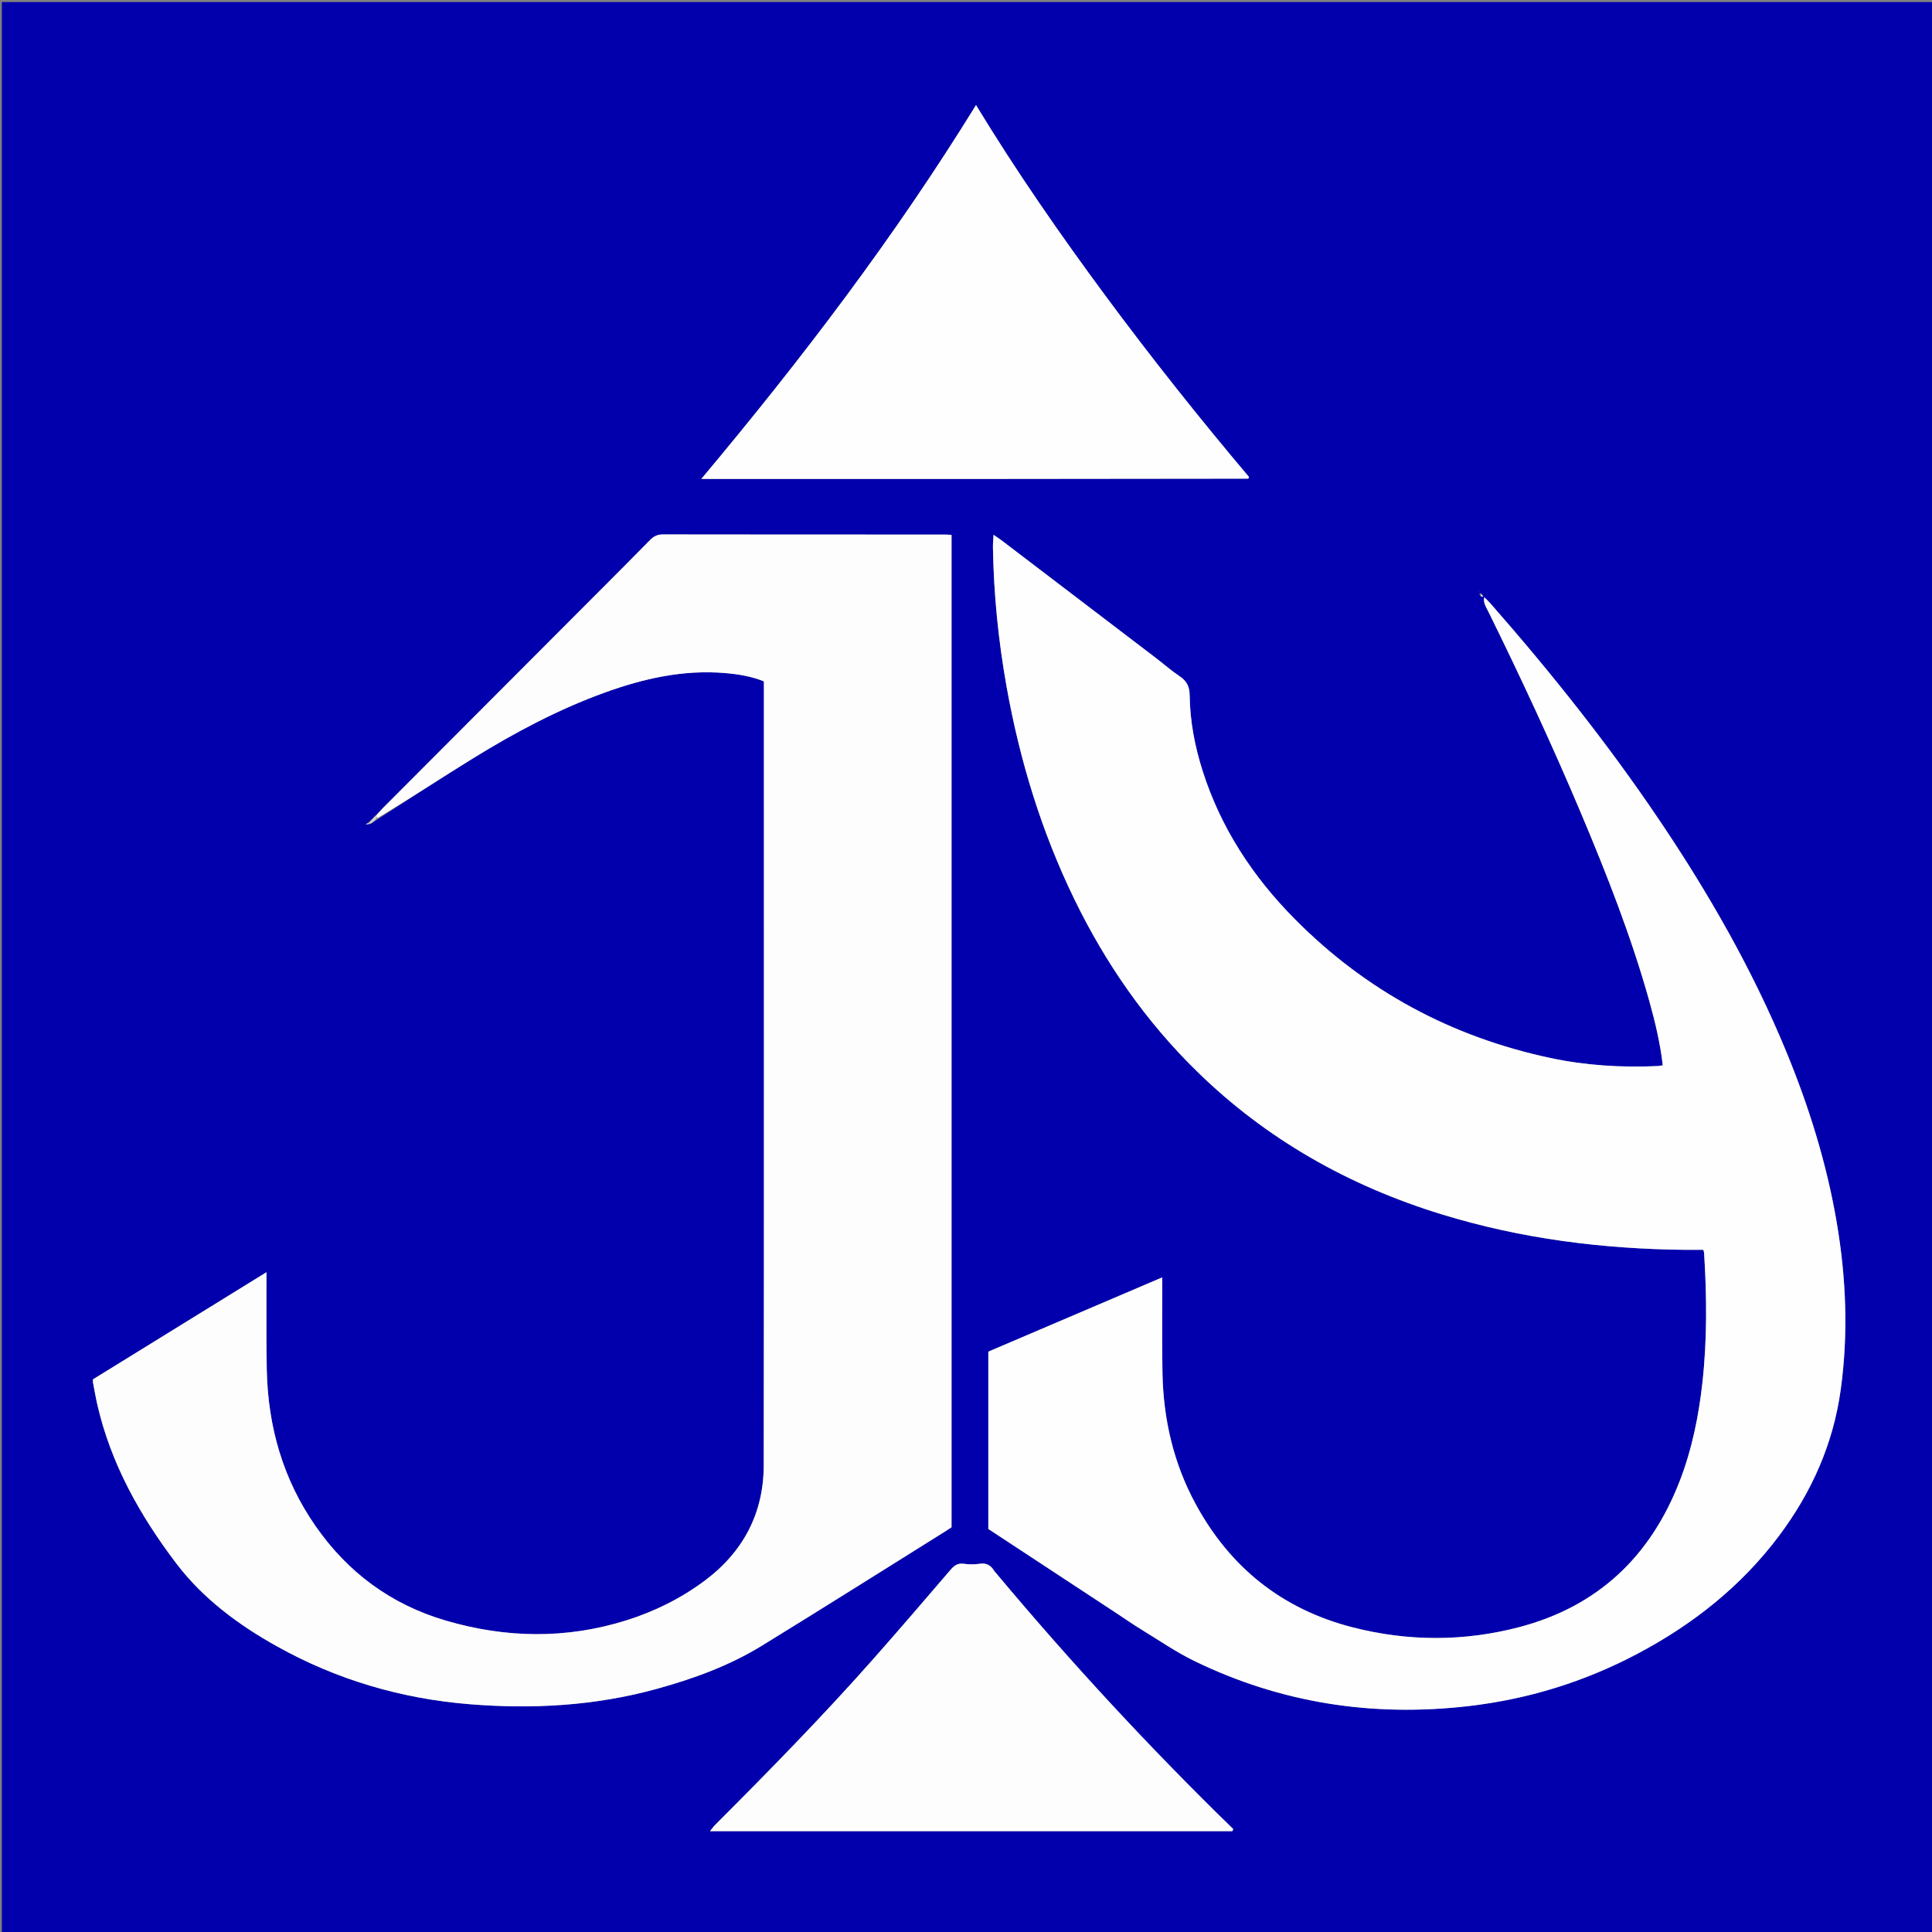
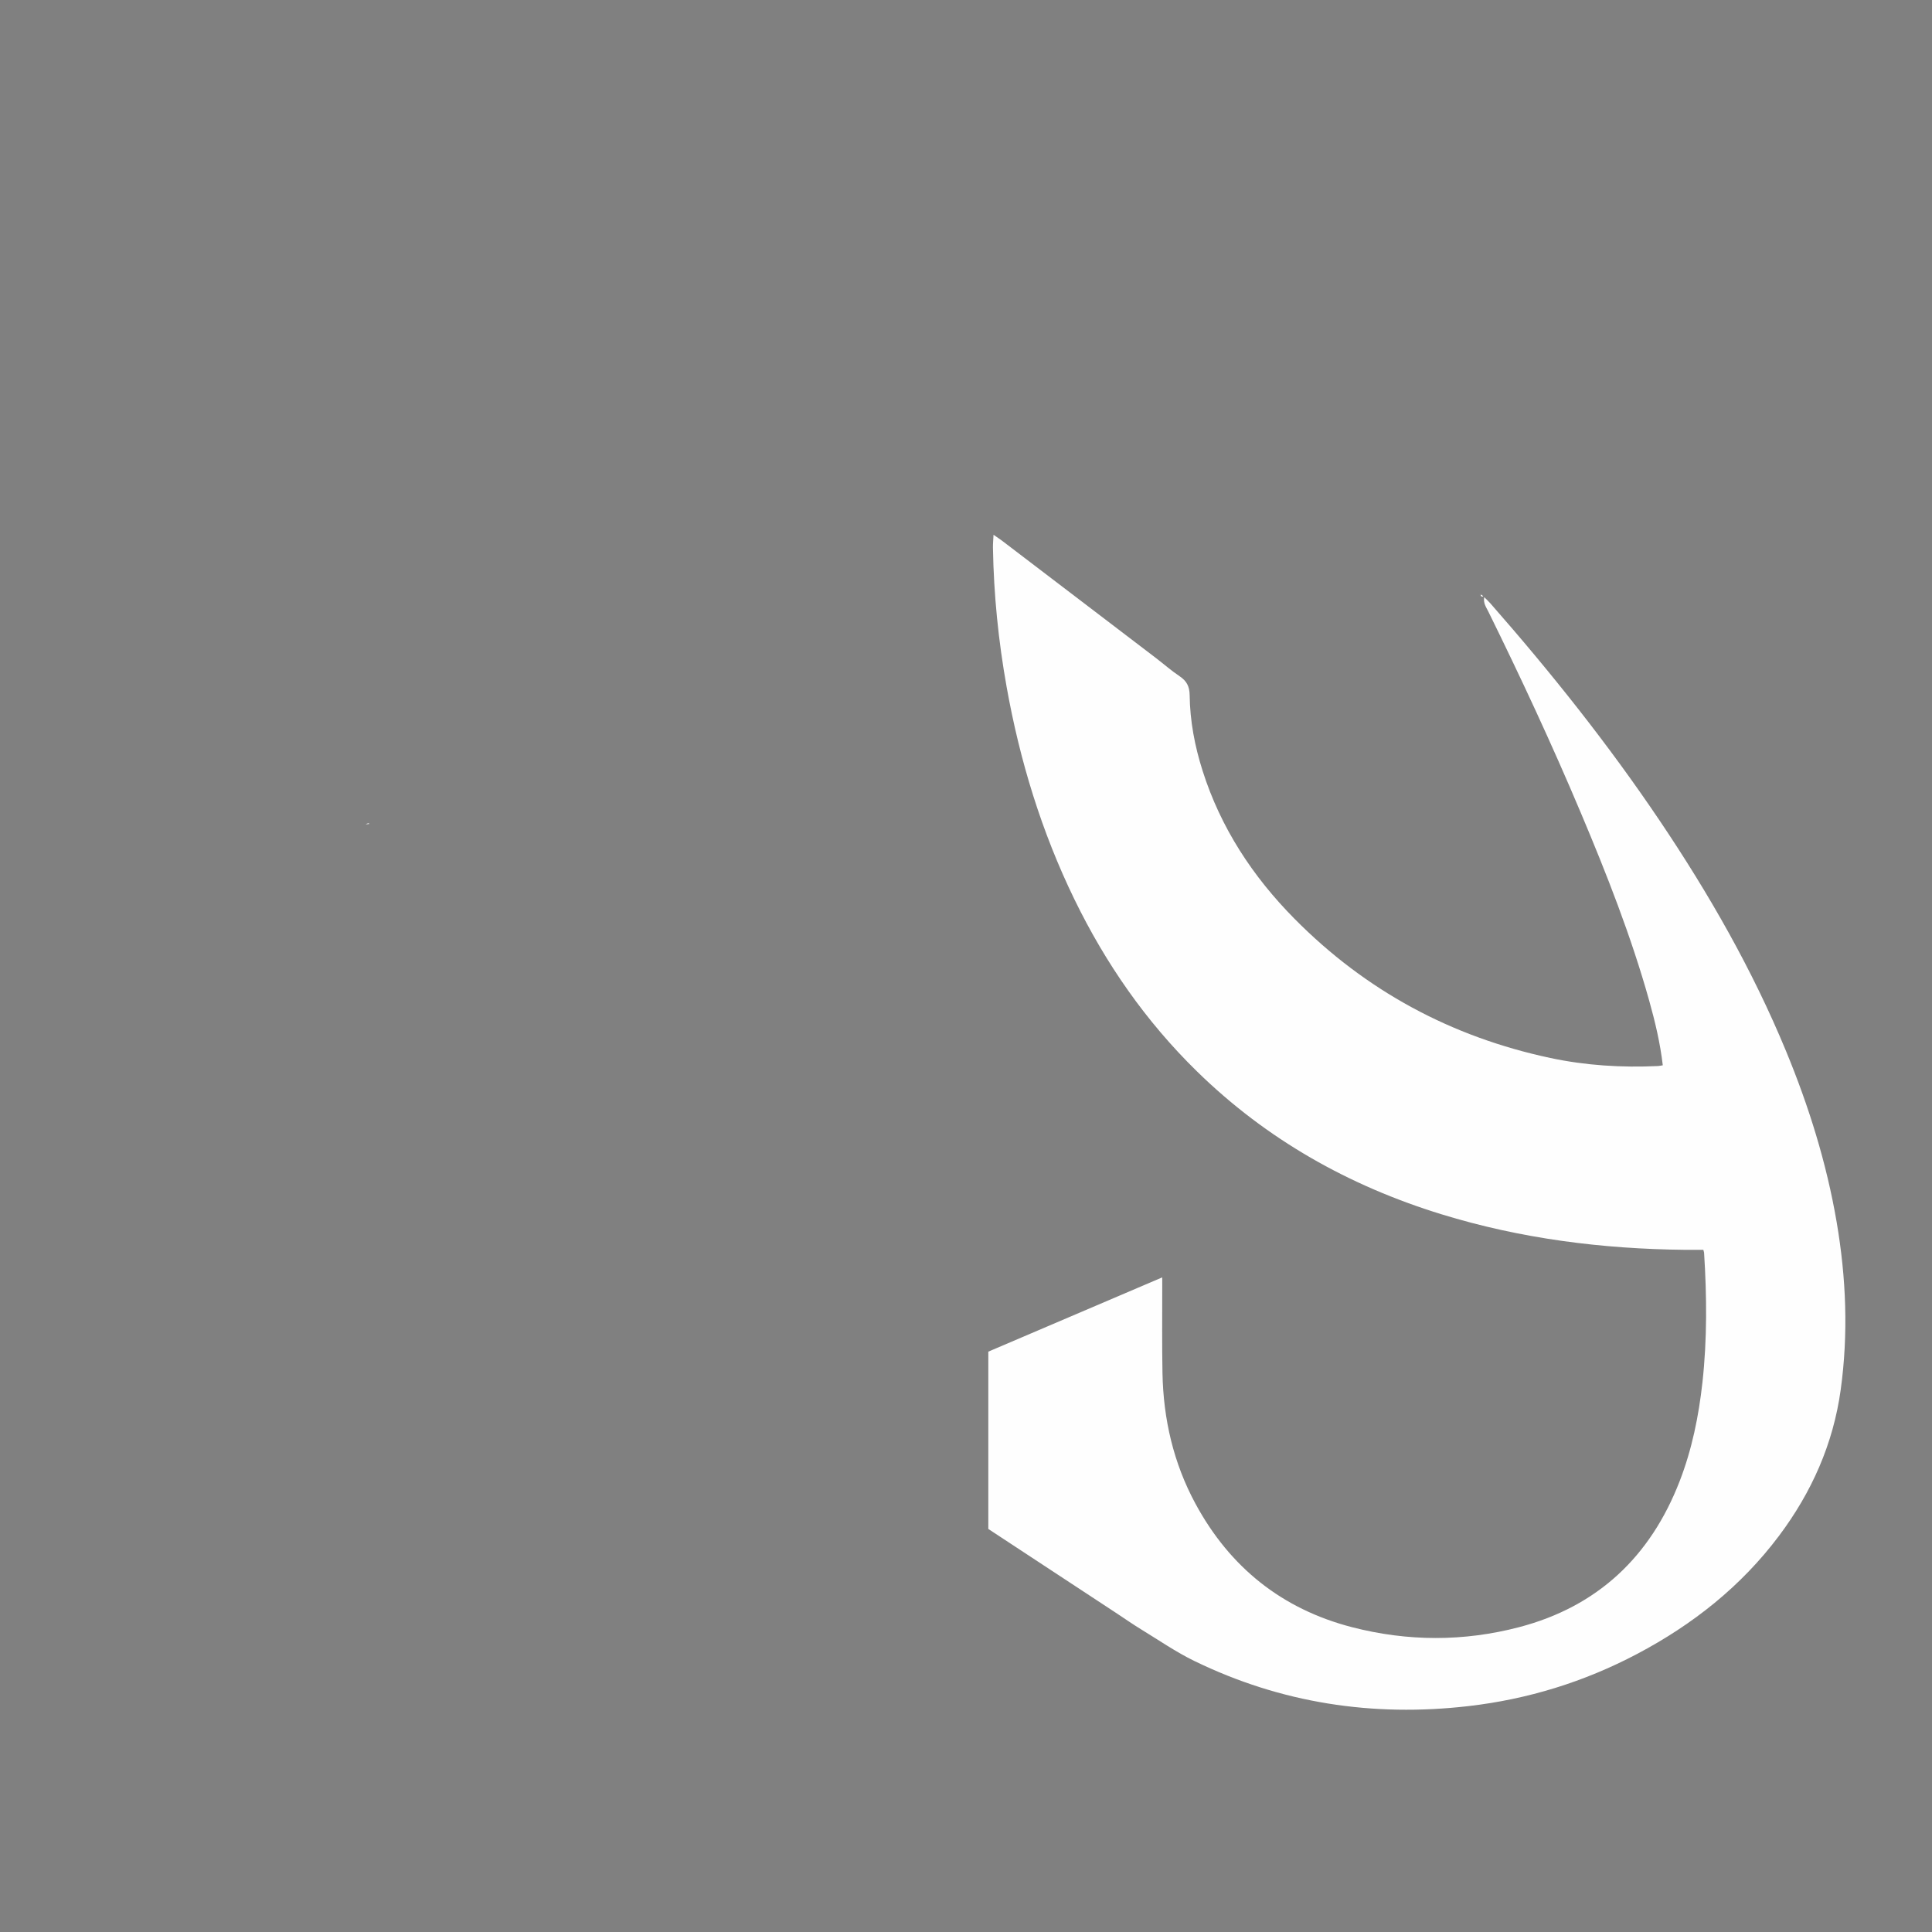
<svg xmlns="http://www.w3.org/2000/svg" version="1.1" id="Layer_1" x="0px" y="0px" width="100%" viewBox="0 0 2084 2084" enable-background="new 0 0 2084 2084" xml:space="preserve">
  <rect x="0" y="0" width="2084" height="2084" fill="#808080" stroke="none" />
-   <path fill="#0200ad" opacity="1" stroke="none" d=" M1426,2086   C950.723,2086 476.447,2086 2.17,2086   C2.113,2085.723 2.007,2085.447 2.007,2085.17   C2,1390.92 2,696.67 2,2.21   C696.444,2.21 1390.887,2.21 2085.666,2.21   C2085.666,696.667 2085.666,1391.333 2085.666,2086   C1866.279,2086 1646.639,2086 1426,2086  M1597.656,643.546   C1598.434,643.566 1599.211,643.585 1599.988,643.605   C1599.343,642.683 1598.697,641.762 1597.654,639.755   C1597.013,640.116 1596.372,640.477 1595.73,640.838   C1596.097,641.242 1596.464,641.645 1597.656,643.546  M400.033,888.684   C402.152,887.099 404.271,885.514 407.804,883.429   C442.017,861.526 475.941,839.156 510.514,817.837   C555.625,790.019 602.314,765.158 652.32,747.072   C694.336,731.875 737.288,722.173 782.375,726.038   C796.534,727.252 810.526,729.536 823.993,734.971   C823.993,738.576 823.993,741.559 823.993,744.542   C823.993,1023.173 824.166,1301.804 823.836,1580.435   C823.775,1632.493 801.483,1674.373 759.759,1705.347   C734.198,1724.322 705.842,1738.371 675.427,1747.894   C610.533,1768.213 545.406,1767.074 480.589,1748.015   C421.913,1730.76 375.222,1696.297 340.326,1646.094   C305.23,1595.604 289.099,1539 287.779,1477.984   C287.101,1446.67 287.501,1415.334 287.417,1384.007   C287.408,1380.799 287.415,1377.591 287.415,1372.326   C223.901,1411.54 162.033,1449.738 100.312,1487.845   C100.312,1489.476 100.155,1490.494 100.336,1491.447   C101.828,1499.293 103.171,1507.174 104.951,1514.955   C119.563,1578.822 150.929,1634.664 189.962,1686.159   C218.903,1724.34 257.049,1752.607 298.744,1775.877   C363.381,1811.95 432.844,1832.314 506.509,1838.29   C574.4,1843.798 641.62,1840.047 707.623,1821.959   C747.574,1811.011 786.395,1796.923 821.79,1775.19   C887.622,1734.767 952.941,1693.511 1018.466,1652.591   C1021.266,1650.842 1023.994,1648.978 1026.395,1647.404   C1026.395,1290.311 1026.395,933.826 1026.395,576.97   C1023.518,576.825 1021.239,576.609 1018.961,576.609   C917.64,576.592 816.32,576.645 715,576.467   C709.083,576.456 705.127,578.506 701.144,582.568   C680.844,603.27 660.322,623.754 639.845,644.281   C564.288,720.023 488.715,795.748 413.17,871.501   C410.599,874.079 408.262,876.89 404.573,879.985   C402.295,882.562 400.018,885.14 396.443,887.817   C395.806,888.308 395.169,888.799 394.533,889.291   C395.994,889.211 397.455,889.131 400.033,888.684  M1205.837,1741.139   C1214.181,1746.63 1222.375,1752.368 1230.899,1757.564   C1249.924,1769.162 1268.397,1781.965 1288.36,1791.678   C1381.887,1837.181 1480.681,1852.234 1583.8,1840.358   C1647.999,1832.964 1708.718,1814.256 1765.845,1784.1   C1825.851,1752.425 1878.047,1711.23 1918.99,1656.642   C1954.193,1609.708 1977.438,1557.527 1985.501,1499.225   C1993.875,1438.679 1991.422,1378.229 1981.129,1318.083   C1970.247,1254.496 1951.152,1193.313 1926.539,1133.764   C1890.267,1046.006 1843.37,964.078 1790.437,885.466   C1734.887,802.968 1673.052,725.355 1607.477,650.664   C1605.461,648.368 1603.166,646.315 1601.001,644.149   C1599.791,650.647 1603.069,654.902 1605.316,659.463   C1640.464,730.823 1674.032,802.913 1704.96,876.21   C1733.04,942.754 1759.493,1009.911 1779.003,1079.575   C1785.37,1102.308 1790.837,1125.259 1793.601,1149.097   C1791.631,1149.416 1790.033,1149.837 1788.418,1149.913   C1749.302,1151.74 1710.456,1149.345 1672.135,1141.174   C1565.395,1118.417 1473.139,1068.7 1396.341,991.055   C1351.216,945.431 1316.734,892.929 1297.166,831.296   C1288.752,804.797 1283.587,777.68 1283.259,749.888   C1283.149,740.54 1280.054,734.546 1272.415,729.437   C1263.299,723.34 1255.02,716.004 1246.278,709.335   C1191.188,667.302 1136.073,625.3 1080.948,583.312   C1078.352,581.334 1075.587,579.575 1071.69,576.876   C1071.43,582.331 1070.993,586.56 1071.064,590.779   C1071.907,641.169 1076.925,691.142 1085.788,740.76   C1100.026,820.476 1123.491,897.243 1158.973,970.145   C1192.641,1039.322 1235.973,1101.715 1291.076,1155.627   C1366.145,1229.073 1455.008,1279.097 1555.012,1309.85   C1640.67,1336.192 1728.612,1347.269 1818.007,1348.163   C1824.571,1348.229 1831.137,1348.172 1837.341,1348.172   C1837.838,1350.084 1838.113,1350.714 1838.154,1351.359   C1841.11,1397.983 1841.518,1444.558 1836.384,1491.098   C1832.351,1527.656 1825.079,1563.449 1811.77,1597.8   C1780.286,1679.067 1723.37,1732.985 1638.574,1755.193   C1578.834,1770.838 1518.421,1770.68 1458.617,1755.264   C1382.955,1735.761 1326.698,1690.728 1289.545,1622.059   C1265.781,1578.137 1254.872,1530.768 1253.934,1481.083   C1253.356,1450.431 1253.725,1419.76 1253.671,1389.097   C1253.665,1385.848 1253.67,1382.598 1253.67,1377.882   C1190.3,1404.942 1128.04,1431.527 1066.076,1457.987   C1066.076,1522.318 1066.076,1585.618 1066.076,1649.25   C1112.281,1679.611 1158.468,1709.958 1205.837,1741.139  M1075,516.595   C1165.317,516.509 1255.635,516.423 1345.952,516.321   C1346.231,516.321 1346.592,516.147 1346.767,515.934   C1346.964,515.694 1346.993,515.317 1347.256,514.495   C1293.965,451.334 1242.333,386.486 1193.008,319.819   C1143.663,253.124 1096.368,185.032 1052.801,113.333   C965.135,255.505 864.676,387.55 756.488,516.595   C863.381,516.595 968.19,516.595 1075,516.595  M1074.238,1696.654   C1073.6,1695.884 1072.853,1695.18 1072.343,1694.333   C1068.744,1688.358 1063.938,1685.71 1056.618,1686.819   C1051.081,1687.659 1045.225,1687.6 1039.67,1686.815   C1033.145,1685.893 1029.367,1688.614 1025.346,1693.307   C998.032,1725.191 970.673,1757.043 942.882,1788.511   C887.931,1850.729 829.848,1909.982 771.203,1968.691   C769.501,1970.394 768.149,1972.447 765.899,1975.254   C954.645,1975.254 1141.858,1975.254 1329.071,1975.221   C1329.279,1975.221 1329.518,1974.751 1329.686,1974.467   C1329.836,1974.212 1329.908,1973.911 1330.266,1972.971   C1240.644,1885.754 1155.596,1793.885 1074.238,1696.654  M1595.612,637.186   C1595.19,637.173 1594.768,637.161 1594.346,637.148   C1594.55,637.388 1594.754,637.628 1595.612,637.186  z" />
  <path fill="#FEFEFE" opacity="1" stroke="none" d=" M1205.246,1740.722   C1158.468,1709.958 1112.281,1679.611 1066.076,1649.25   C1066.076,1585.618 1066.076,1522.318 1066.076,1457.987   C1128.04,1431.527 1190.3,1404.942 1253.67,1377.882   C1253.67,1382.598 1253.665,1385.848 1253.671,1389.097   C1253.725,1419.76 1253.356,1450.431 1253.934,1481.083   C1254.872,1530.768 1265.781,1578.137 1289.545,1622.059   C1326.698,1690.728 1382.955,1735.761 1458.617,1755.264   C1518.421,1770.68 1578.834,1770.838 1638.574,1755.193   C1723.37,1732.985 1780.286,1679.067 1811.77,1597.8   C1825.079,1563.449 1832.351,1527.656 1836.384,1491.098   C1841.518,1444.558 1841.11,1397.983 1838.154,1351.359   C1838.113,1350.714 1837.838,1350.084 1837.341,1348.172   C1831.137,1348.172 1824.571,1348.229 1818.007,1348.163   C1728.612,1347.269 1640.67,1336.192 1555.012,1309.85   C1455.008,1279.097 1366.145,1229.073 1291.076,1155.627   C1235.973,1101.715 1192.641,1039.322 1158.973,970.145   C1123.491,897.243 1100.026,820.476 1085.788,740.76   C1076.925,691.142 1071.907,641.169 1071.064,590.779   C1070.993,586.56 1071.43,582.331 1071.69,576.876   C1075.587,579.575 1078.352,581.334 1080.948,583.312   C1136.073,625.3 1191.188,667.302 1246.278,709.335   C1255.02,716.004 1263.299,723.34 1272.415,729.437   C1280.054,734.546 1283.149,740.54 1283.259,749.888   C1283.587,777.68 1288.752,804.797 1297.166,831.296   C1316.734,892.929 1351.216,945.431 1396.341,991.055   C1473.139,1068.7 1565.395,1118.417 1672.135,1141.174   C1710.456,1149.345 1749.302,1151.74 1788.418,1149.913   C1790.033,1149.837 1791.631,1149.416 1793.601,1149.097   C1790.837,1125.259 1785.37,1102.308 1779.003,1079.575   C1759.493,1009.911 1733.04,942.754 1704.96,876.21   C1674.032,802.913 1640.464,730.823 1605.316,659.463   C1603.069,654.902 1599.791,650.647 1601.001,644.149   C1603.166,646.315 1605.461,648.368 1607.477,650.664   C1673.052,725.355 1734.887,802.968 1790.437,885.466   C1843.37,964.078 1890.267,1046.006 1926.539,1133.764   C1951.152,1193.313 1970.247,1254.496 1981.129,1318.083   C1991.422,1378.229 1993.875,1438.679 1985.501,1499.225   C1977.438,1557.527 1954.193,1609.708 1918.99,1656.642   C1878.047,1711.23 1825.851,1752.425 1765.845,1784.1   C1708.718,1814.256 1647.999,1832.964 1583.8,1840.358   C1480.681,1852.234 1381.887,1837.181 1288.36,1791.678   C1268.397,1781.965 1249.924,1769.162 1230.899,1757.564   C1222.375,1752.368 1214.181,1746.63 1205.246,1740.722  z" />
-   <path fill="#FDFDFD" opacity="1" stroke="none" d=" M405.815,879.593   C408.262,876.89 410.599,874.079 413.17,871.501   C488.715,795.748 564.288,720.023 639.845,644.281   C660.322,623.754 680.844,603.27 701.144,582.568   C705.127,578.506 709.083,576.456 715,576.467   C816.32,576.645 917.64,576.592 1018.961,576.609   C1021.239,576.609 1023.518,576.825 1026.395,576.97   C1026.395,933.826 1026.395,1290.311 1026.395,1647.404   C1023.994,1648.978 1021.266,1650.842 1018.466,1652.591   C952.941,1693.511 887.622,1734.767 821.79,1775.19   C786.395,1796.923 747.574,1811.011 707.623,1821.959   C641.62,1840.047 574.4,1843.798 506.509,1838.29   C432.844,1832.314 363.381,1811.95 298.744,1775.877   C257.049,1752.607 218.903,1724.34 189.962,1686.159   C150.929,1634.664 119.563,1578.822 104.951,1514.955   C103.171,1507.174 101.828,1499.293 100.336,1491.447   C100.155,1490.494 100.312,1489.476 100.312,1487.845   C162.033,1449.738 223.901,1411.54 287.415,1372.326   C287.415,1377.591 287.408,1380.799 287.417,1384.007   C287.501,1415.334 287.101,1446.67 287.779,1477.984   C289.099,1539 305.23,1595.604 340.326,1646.094   C375.222,1696.297 421.913,1730.76 480.589,1748.015   C545.406,1767.074 610.533,1768.213 675.427,1747.894   C705.842,1738.371 734.198,1724.322 759.759,1705.347   C801.483,1674.373 823.775,1632.493 823.836,1580.435   C824.166,1301.804 823.993,1023.173 823.993,744.542   C823.993,741.559 823.993,738.576 823.993,734.971   C810.526,729.536 796.534,727.252 782.375,726.038   C737.288,722.173 694.336,731.875 652.32,747.072   C602.314,765.158 555.625,790.019 510.514,817.837   C475.941,839.156 442.017,861.526 406.939,882.597   C405.988,881.041 405.902,880.317 405.815,879.593  z" />
-   <path fill="#FEFEFE" opacity="1" stroke="none" d=" M1074,516.595   C968.19,516.595 863.381,516.595 756.488,516.595   C864.676,387.55 965.135,255.505 1052.801,113.333   C1096.368,185.032 1143.663,253.124 1193.008,319.819   C1242.333,386.486 1293.965,451.334 1347.256,514.495   C1346.993,515.317 1346.964,515.694 1346.767,515.934   C1346.592,516.147 1346.231,516.321 1345.952,516.321   C1255.635,516.423 1165.317,516.509 1074,516.595  z" />
-   <path fill="#FDFDFD" opacity="1" stroke="none" d=" M1074.703,1697.201   C1155.596,1793.885 1240.644,1885.754 1330.266,1972.971   C1329.908,1973.911 1329.836,1974.212 1329.686,1974.467   C1329.518,1974.751 1329.279,1975.221 1329.071,1975.221   C1141.858,1975.254 954.645,1975.254 765.899,1975.254   C768.149,1972.447 769.501,1970.394 771.203,1968.691   C829.848,1909.982 887.931,1850.729 942.882,1788.511   C970.673,1757.043 998.032,1725.191 1025.346,1693.307   C1029.367,1688.614 1033.145,1685.893 1039.67,1686.815   C1045.225,1687.6 1051.081,1687.659 1056.618,1686.819   C1063.938,1685.71 1068.744,1688.358 1072.343,1694.333   C1072.853,1695.18 1073.6,1695.884 1074.703,1697.201  z" />
-   <path fill="#CFCFCF" opacity="1" stroke="none" d=" M405.194,879.789   C405.902,880.317 405.988,881.041 406.232,882.847   C404.271,885.514 402.152,887.099 399.188,888.527   C398.344,888.371 397.74,887.717 397.74,887.717   C400.018,885.14 402.295,882.562 405.194,879.789  z" />
  <path fill="#CFCFCF" opacity="1" stroke="none" d=" M398.63,888.711   C397.455,889.131 395.994,889.211 394.533,889.291   C395.169,888.799 395.806,888.308 397.091,887.767   C397.74,887.717 398.344,888.371 398.63,888.711  z" />
  <path fill="#8A8A8A" opacity="1" stroke="none" d=" M1595.285,637.527   C1594.754,637.628 1594.55,637.388 1594.346,637.148   C1594.768,637.161 1595.19,637.173 1595.285,637.527  z" />
  <path fill="#8A8A8A" opacity="1" stroke="none" d=" M1596.83,642.049   C1596.464,641.645 1596.097,641.242 1595.73,640.838   C1596.372,640.477 1597.013,640.116 1597.764,640.819   C1597.526,641.939 1597.178,641.994 1596.83,642.049  z" />
  <path fill="#FEFEFE" opacity="1" stroke="none" d=" M1597.963,641.362   C1598.697,641.762 1599.343,642.683 1599.988,643.605   C1599.211,643.585 1598.434,643.566 1597.243,642.797   C1597.178,641.994 1597.526,641.939 1597.963,641.362  z" />
</svg>